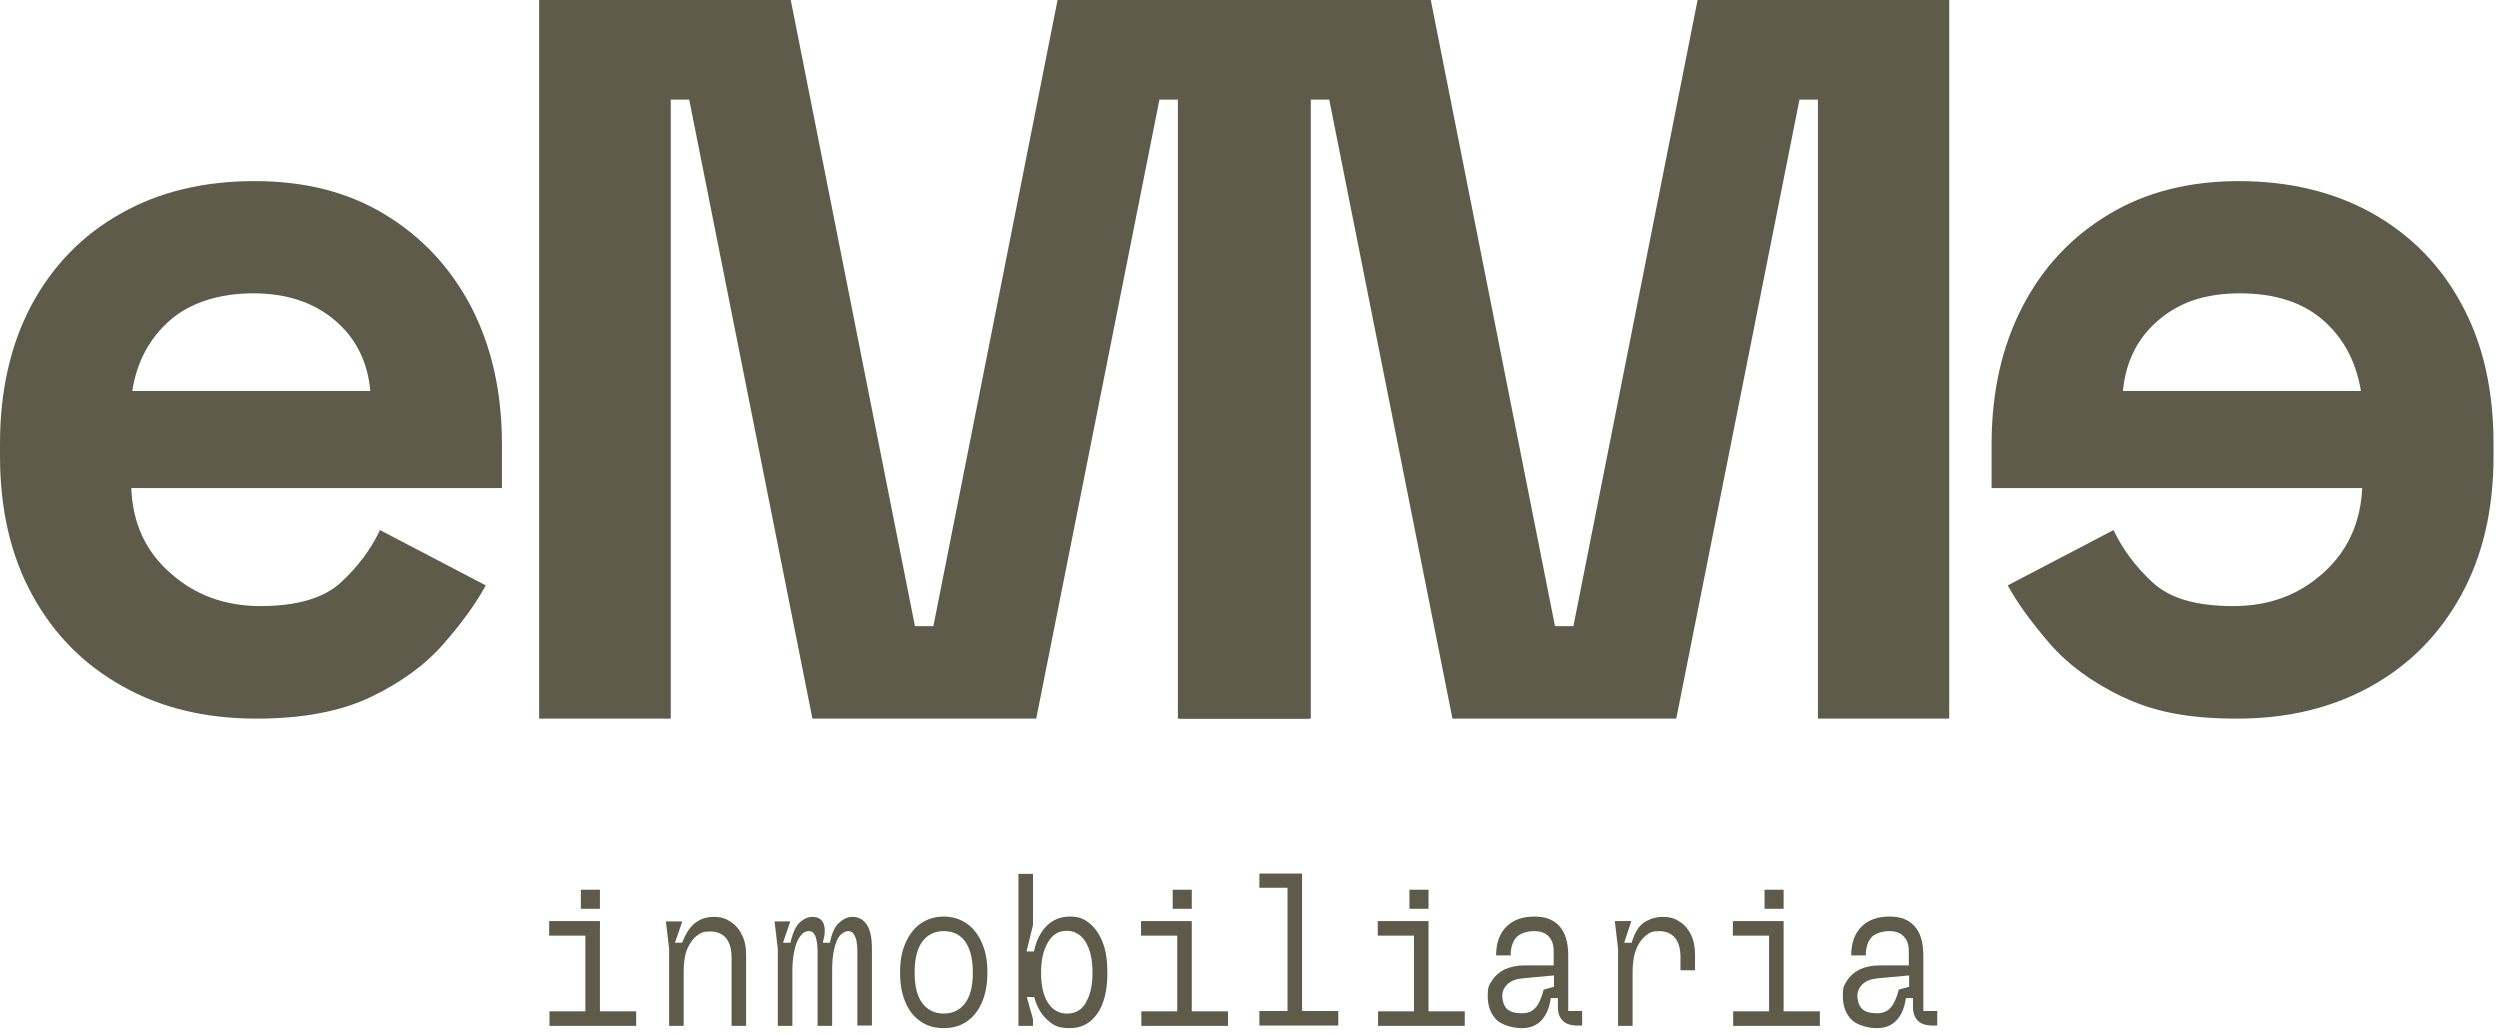
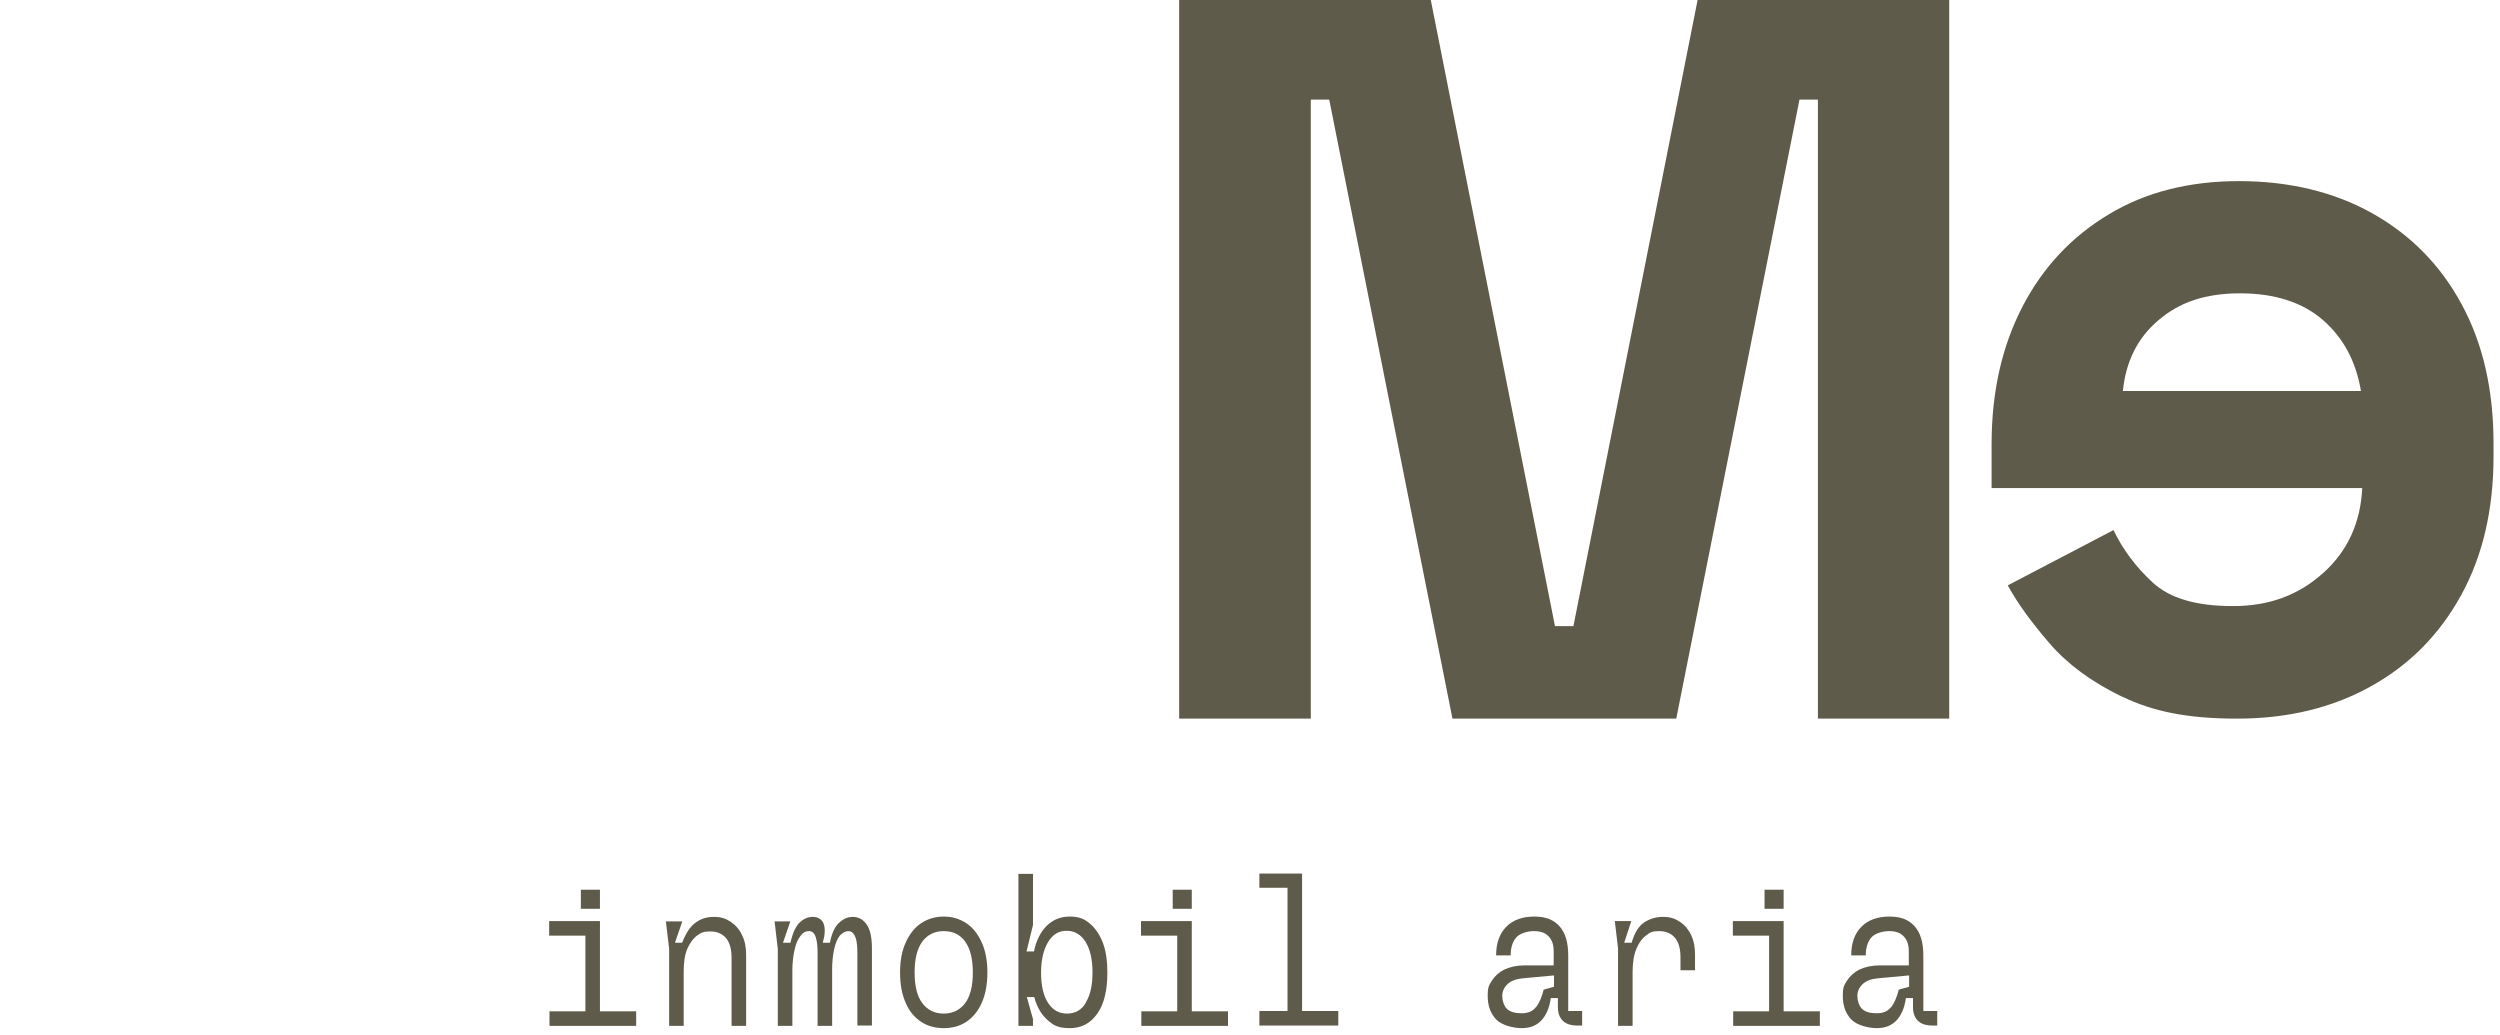
<svg xmlns="http://www.w3.org/2000/svg" id="Layer_1" width="773" height="320" version="1.1" viewBox="0 0 773 320">
  <defs>
    <style>
      .st0 {
        fill: #5f5b4a;
      }
    </style>
  </defs>
-   <path class="st0" d="M79.3,222.2c-15.7,0-29.5-3.3-41.4-10-12-6.7-21.3-16.1-27.9-28.2C3.3,171.8,0,157.5,0,141v-3.8C0,120.7,3.3,106.4,9.8,94.2c6.6-12.2,15.8-21.6,27.6-28.2,11.8-6.7,25.6-10,41.3-10s28.9,3.4,40.3,10.3c11.4,6.9,20.3,16.4,26.7,28.6,6.3,12.2,9.5,26.3,9.5,42.4v13.6H40.6c.4,10.8,4.4,19.6,12.1,26.3,7.6,6.8,16.9,10.2,27.9,10.2s19.5-2.4,24.8-7.3,9.3-10.3,12.1-16.2l32.7,17.1c-3,5.5-7.3,11.5-12.9,17.9-5.6,6.5-13.1,12-22.4,16.5-9.3,4.5-21.2,6.8-35.5,6.8h-.1ZM40.9,120.9h73.6c-.8-9.1-4.5-16.4-11-21.9s-14.9-8.3-25.2-8.3-19.4,2.8-25.7,8.3-10.3,12.8-11.7,21.9h0Z" />
  <path class="st0" d="M656.1,215.4c-9.3-4.5-16.8-10-22.4-16.5-5.6-6.5-9.9-12.4-12.9-17.9l32.7-17.1c2.8,5.9,6.8,11.3,12.1,16.2,5.3,4.9,13.5,7.3,24.8,7.3s20.3-3.4,27.9-10.2c7.6-6.8,11.6-15.6,12.1-26.3h-114.6v-13.6c0-16.1,3.2-30.2,9.5-42.4,6.3-12.2,15.2-21.7,26.7-28.6,11.4-6.9,24.9-10.3,40.3-10.3s29.4,3.3,41.3,10c11.9,6.7,21.1,16.1,27.6,28.2,6.6,12.2,9.8,26.5,9.8,43v3.8c0,16.5-3.3,30.8-10,43s-16,21.6-27.9,28.2c-12,6.7-25.8,10-41.4,10s-26.2-2.3-35.5-6.8h0ZM718.3,99c-6.3-5.5-14.9-8.3-25.7-8.3s-18.8,2.8-25.2,8.3c-6.5,5.5-10.1,12.8-11,21.9h73.6c-1.5-9.1-5.4-16.4-11.7-21.9h0Z" />
-   <path class="st0" d="M166.7,222.2V0h77.8l38.4,193.6h5.7L327,0h77.8v222.2h-40.6V30.8h-5.7l-38.1,191.4h-69.2L213.1,30.8h-5.7v191.4h-40.7Z" />
  <path class="st0" d="M364.6,222.2V0h77.8l38.4,193.6h5.7L524.9,0h77.8v222.2h-40.6V30.8h-5.7l-38.1,191.4h-69.2l-38.1-191.4h-5.7v191.4h-40.7Z" />
  <g>
    <path class="st0" d="M181,312.7v-23.4h-11.2v-4.5h15.7v27.9h11.2v4.5h-26.8v-4.5h11.2-.1ZM185.5,275.1v5.9h-5.9v-5.9h5.9Z" />
    <path class="st0" d="M211,284.8l-2.3,6.7h2.2c1.2-3,2.6-5.2,4.3-6.3,1.6-1.2,3.5-1.7,5.6-1.7s3.6.5,5.1,1.5,2.7,2.3,3.5,4.1c.9,1.7,1.3,3.7,1.3,6v22.1h-4.5v-21c0-2.6-.5-4.6-1.6-6s-2.8-2.2-5-2.2-2.8.4-4.1,1.3c-1.2.9-2.2,2.3-3,4.1-.8,1.9-1.1,4.3-1.1,7.1v16.7h-4.5v-23.8l-1-8.5h5.1Z" />
    <path class="st0" d="M244.4,284.8l-2.3,6.7h2.3c.7-3.1,1.7-5.2,2.9-6.3,1.2-1.1,2.5-1.7,4-1.7s2.9.7,3.4,2.2.4,3.4-.3,5.8h2.2c.6-3,1.6-5.2,3-6.3,1.3-1.2,2.7-1.7,4-1.7,1.9,0,3.3.8,4.4,2.4s1.6,4.1,1.6,7.4v23.8h-4.5v-21.7c0-1.6,0-2.9-.2-3.9-.1-1-.4-1.8-.8-2.5s-1-1.1-1.8-1.1-1.9.5-2.7,1.5c-.8,1-1.3,2.4-1.7,4.2-.4,1.8-.6,3.9-.6,6.3v17.3h-4.5v-22.7c0-2-.2-3.6-.6-4.8-.4-1.2-1.1-1.8-2.1-1.8s-1.9.5-2.6,1.5c-.8,1-1.4,2.4-1.8,4.2-.4,1.8-.7,3.9-.7,6.3v17.3h-4.5v-23.8l-1-8.5h4.9Z" />
    <path class="st0" d="M280.1,291.3c1.2-2.6,2.8-4.6,4.8-5.9s4.3-2,6.9-2,4.9.7,6.9,2,3.6,3.3,4.8,5.9c1.2,2.6,1.8,5.7,1.8,9.4s-.6,6.9-1.8,9.5c-1.2,2.6-2.8,4.5-4.8,5.8s-4.3,1.9-6.9,1.9-4.9-.6-6.9-1.9-3.7-3.2-4.8-5.8c-1.2-2.6-1.8-5.7-1.8-9.5s.6-6.8,1.8-9.4ZM298.4,291.1c-1.6-2.2-3.8-3.2-6.6-3.2s-5,1.1-6.6,3.2c-1.6,2.2-2.4,5.3-2.4,9.6s.8,7.4,2.4,9.5,3.8,3.2,6.6,3.2,5-1.1,6.6-3.2,2.4-5.3,2.4-9.5-.8-7.4-2.4-9.6Z" />
    <path class="st0" d="M319.4,270.1v15.9l-2,8.2h2.3c.7-3.5,2.1-6.1,4-8,2-1.9,4.3-2.8,7.1-2.8s4.4.7,6.1,2.1,3.1,3.4,4.1,6,1.4,5.7,1.4,9.3c0,5.4-1,9.6-3.1,12.6s-4.9,4.5-8.5,4.5-5-.8-6.9-2.5-3.3-4-4.1-7.1h-2.3l1.9,6.8v2.1h-4.5v-47h4.5ZM335.7,310c1.4-2.2,2.1-5.3,2.1-9.3s-.7-7.1-2.1-9.4-3.4-3.5-5.9-3.5-4.4,1.2-5.8,3.6-2.1,5.5-2.1,9.4.7,7,2.1,9.2,3.3,3.4,5.9,3.4,4.5-1.1,5.9-3.4h-.1Z" />
    <path class="st0" d="M364,312.7v-23.4h-11.2v-4.5h15.7v27.9h11.2v4.5h-26.8v-4.5h11.2-.1ZM368.5,275.1v5.9h-5.9v-5.9h5.9Z" />
    <path class="st0" d="M389.4,274.6v-4.5h13.2v42.5h11.2v4.5h-24.4v-4.5h8.7v-38.1h-8.7Z" />
-     <path class="st0" d="M437.2,312.7v-23.4h-11.2v-4.5h15.7v27.9h11.2v4.5h-26.8v-4.5h11.2-.1ZM441.7,275.1v5.9h-5.9v-5.9h5.9Z" />
    <path class="st0" d="M489.3,317.1h-1.5c-2.1,0-3.6-.5-4.6-1.5s-1.5-2.4-1.5-4.1v-2.9h-2.2c-.4,3-1.4,5.3-2.9,6.9s-3.5,2.4-6.1,2.4-6.2-.9-7.9-2.7c-1.7-1.8-2.6-4.2-2.6-7.2s.4-3.3,1.3-4.8c.9-1.4,2.2-2.6,3.8-3.4,1.7-.8,3.8-1.3,6.2-1.3h9.1v-4.3c0-2.1-.5-3.6-1.6-4.7-1-1.1-2.5-1.6-4.5-1.6s-4.5.7-5.6,2.1-1.6,3.2-1.6,5.4h-4.5c0-3.9,1.1-6.8,3.2-8.9,2.1-2.1,5-3.1,8.6-3.1s6,1,7.8,3,2.7,5,2.7,9v17.2h4.3v4.5h0ZM474.9,311.5c1-1.3,1.8-3.1,2.4-5.5l3.2-.9v-3.5l-9.7.9c-2.1.2-3.6.8-4.7,1.8-1,1-1.6,2.2-1.6,3.6s.5,3.2,1.5,4.1,2.5,1.3,4.5,1.3,3.4-.6,4.4-1.9h0Z" />
    <path class="st0" d="M500.3,293.3l-1-8.5h5.1l-2.2,6.7h2.3c.9-3.1,2.2-5.2,3.9-6.3,1.7-1.1,3.6-1.7,5.8-1.7s3.7.5,5.2,1.5,2.7,2.4,3.5,4.1,1.2,3.7,1.2,5.9v5h-4.5v-4.1c0-2.4-.5-4.4-1.6-5.8s-2.8-2.2-5-2.2-2.8.4-4,1.3-2.2,2.2-3,4.1-1.2,4.3-1.2,7.2v16.7h-4.5v-23.8h0Z" />
    <path class="st0" d="M547,312.7v-23.4h-11.2v-4.5h15.7v27.9h11.2v4.5h-26.8v-4.5h11.2-.1ZM551.5,275.1v5.9h-5.9v-5.9h5.9Z" />
    <path class="st0" d="M599.1,317.1h-1.5c-2.1,0-3.6-.5-4.6-1.5s-1.5-2.4-1.5-4.1v-2.9h-2.2c-.4,3-1.4,5.3-2.9,6.9s-3.5,2.4-6.1,2.4-6.2-.9-7.9-2.7c-1.7-1.8-2.6-4.2-2.6-7.2s.4-3.3,1.3-4.8c.9-1.4,2.2-2.6,3.8-3.4,1.7-.8,3.8-1.3,6.2-1.3h9.1v-4.3c0-2.1-.5-3.6-1.6-4.7-1-1.1-2.5-1.6-4.5-1.6s-4.5.7-5.6,2.1-1.6,3.2-1.6,5.4h-4.5c0-3.9,1.1-6.8,3.2-8.9,2.1-2.1,5-3.1,8.6-3.1s6,1,7.8,3,2.7,5,2.7,9v17.2h4.3v4.5h0ZM584.7,311.5c1-1.3,1.8-3.1,2.4-5.5l3.2-.9v-3.5l-9.7.9c-2.1.2-3.6.8-4.7,1.8-1,1-1.6,2.2-1.6,3.6s.5,3.2,1.5,4.1,2.5,1.3,4.5,1.3,3.4-.6,4.4-1.9h0Z" />
  </g>
</svg>